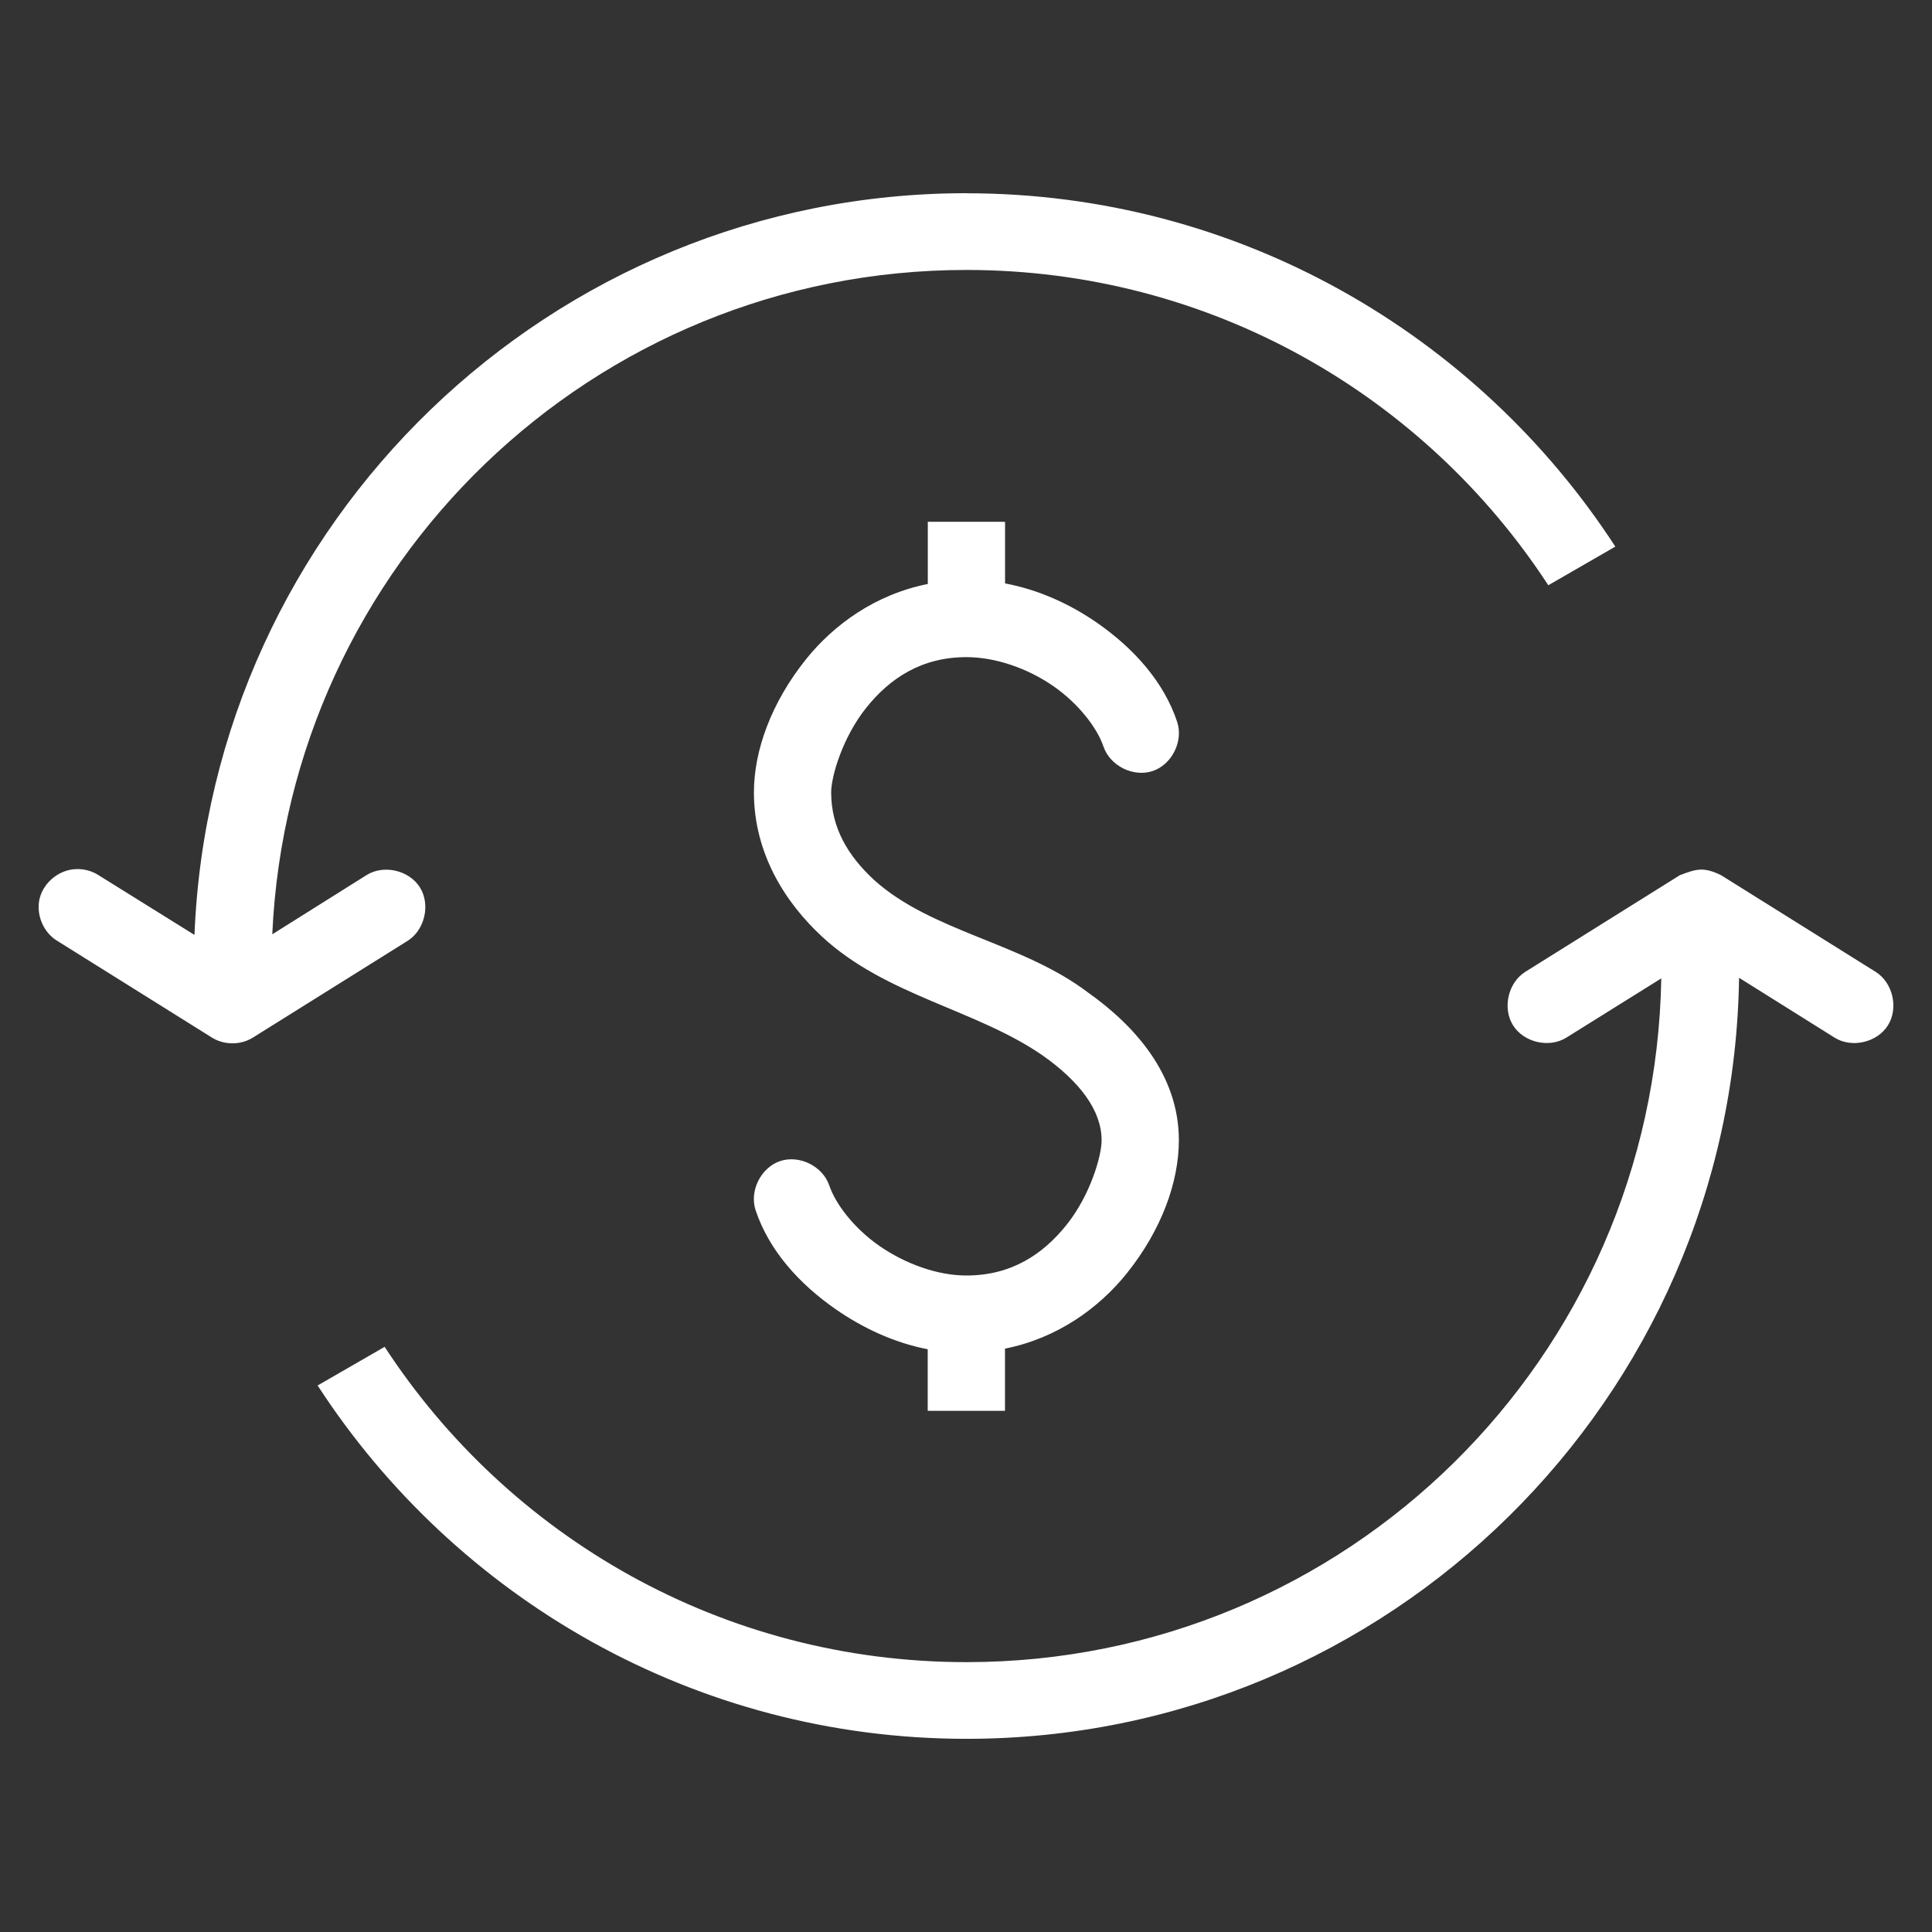
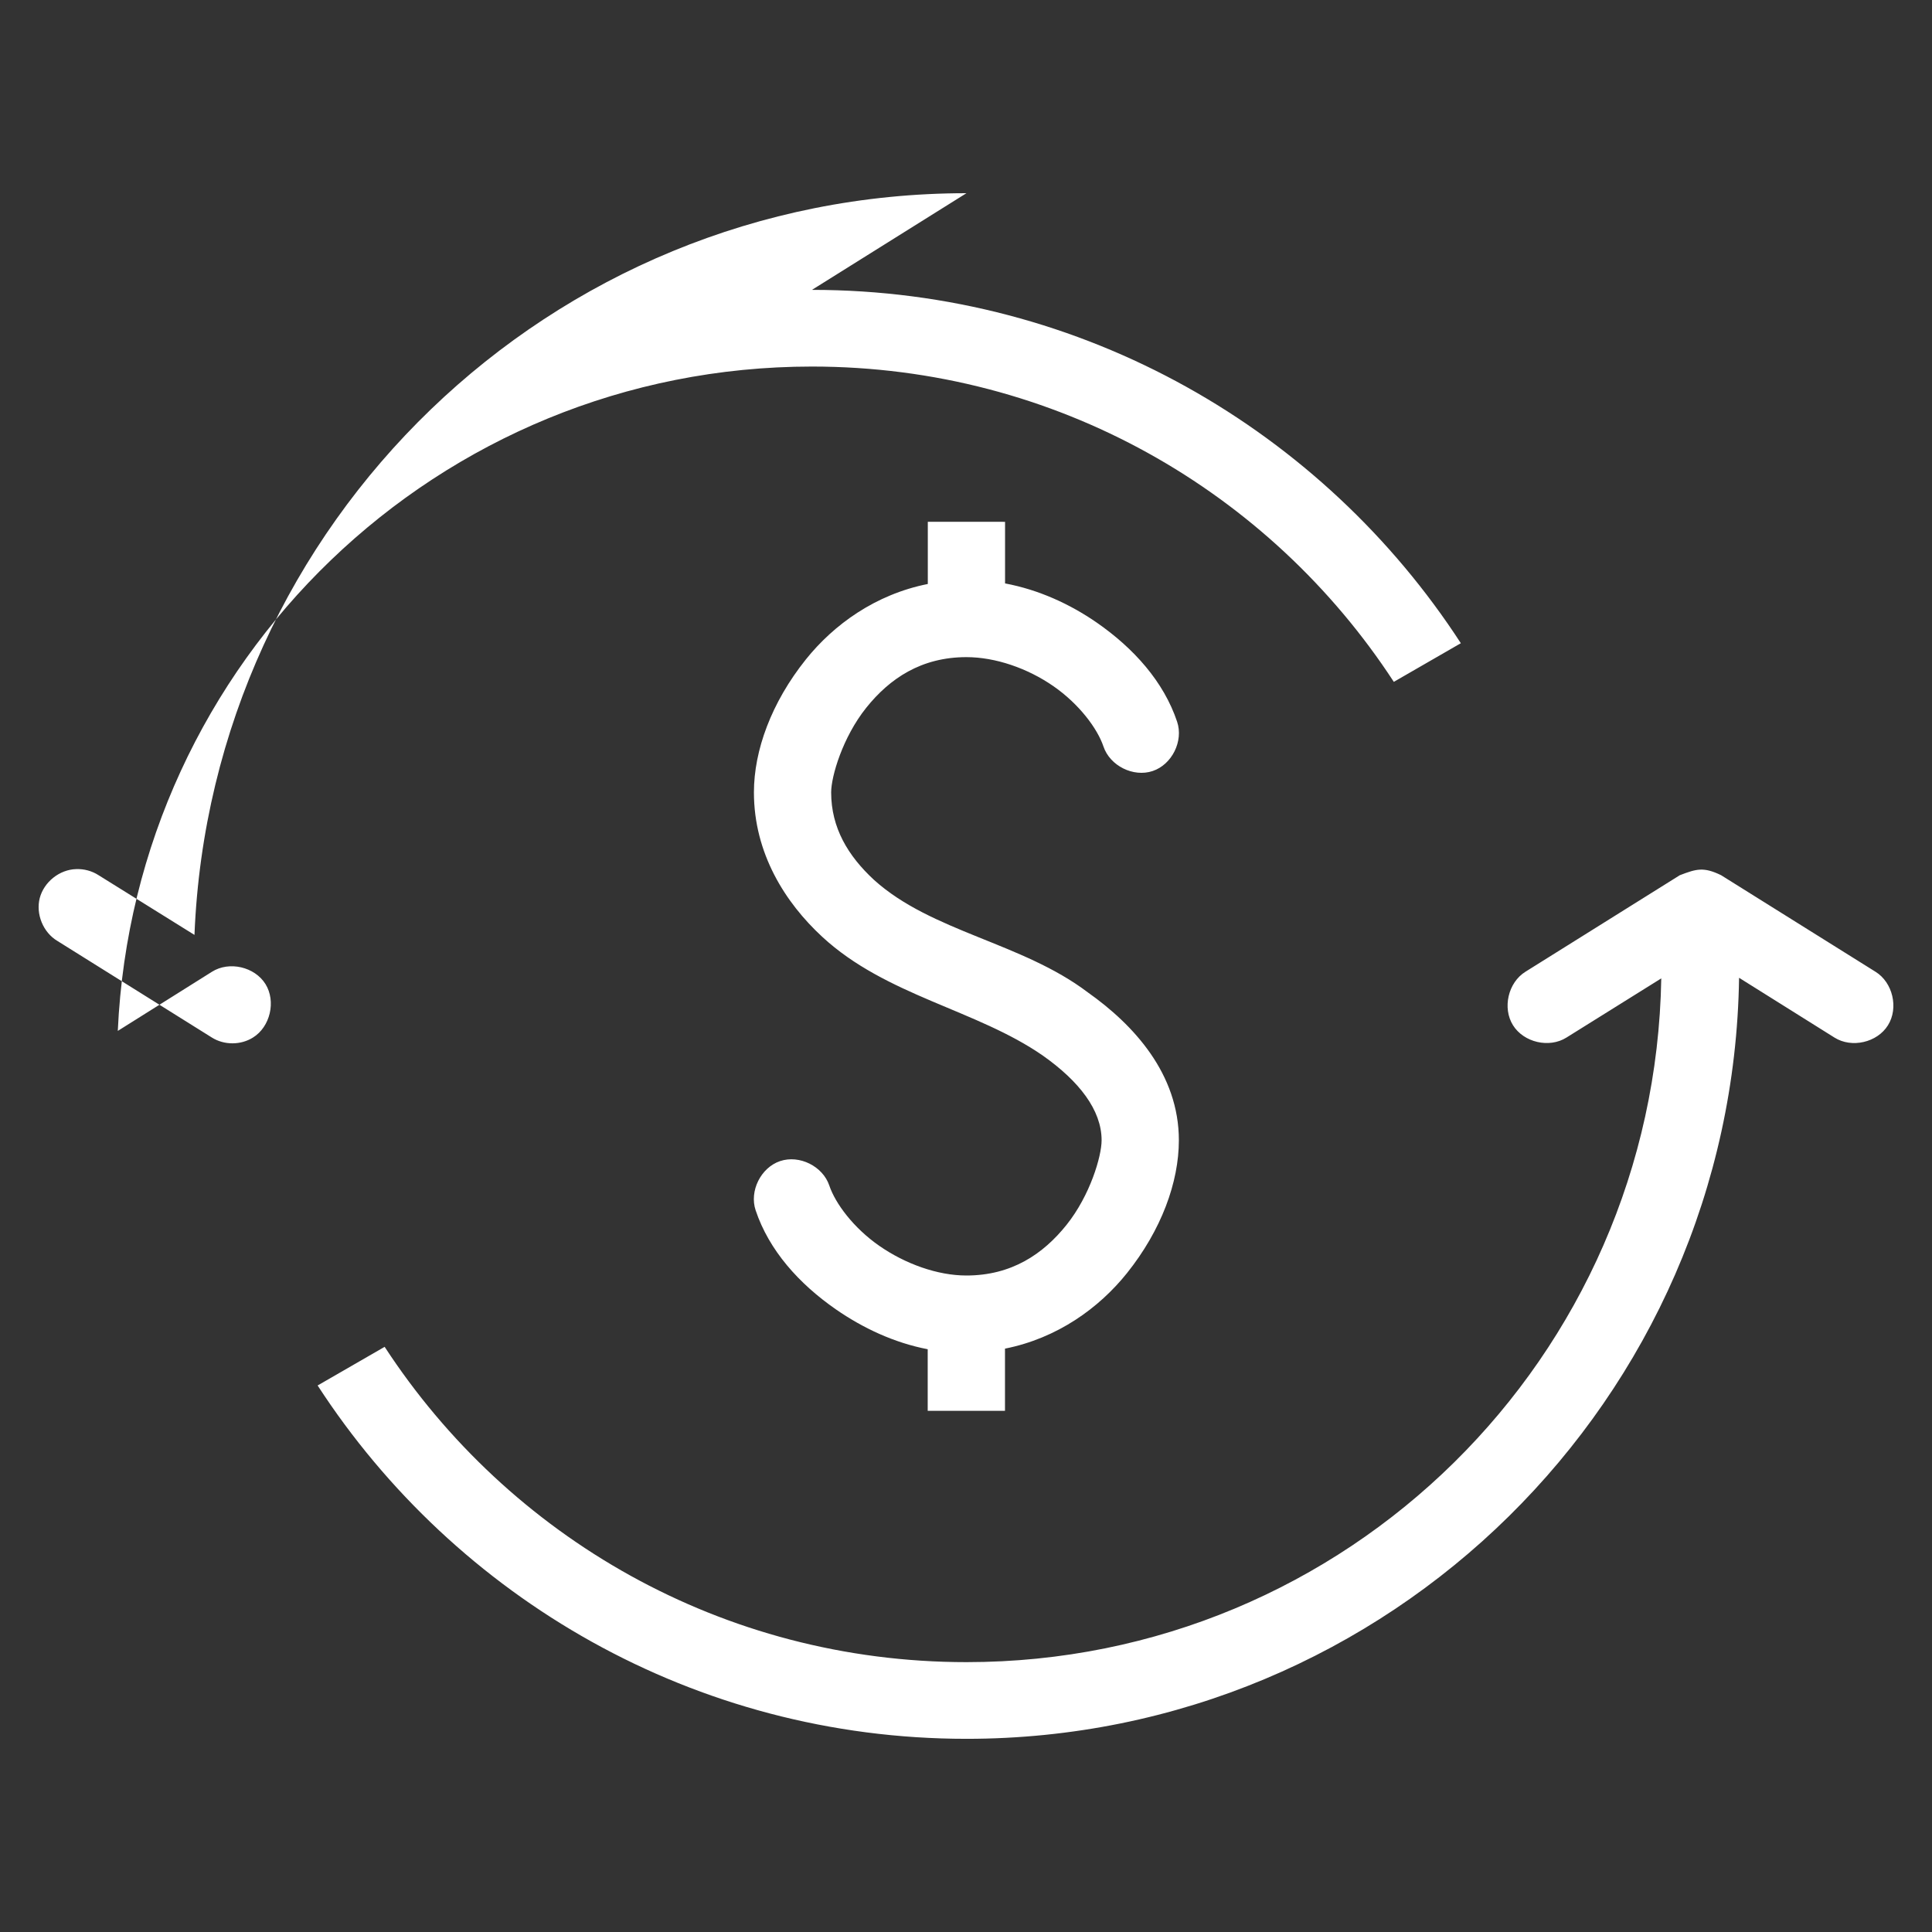
<svg xmlns="http://www.w3.org/2000/svg" viewBox="0 0 100 100" fill-rule="evenodd">
  <rect x="0" y="0" width="100" height="100" fill="#333333" stroke="none" />
-   <path d="m50.023 10c-21.52 0-39.105 17.062-39.957 38.391l-4.969-3.094c-0.34-0.219-0.75-0.328-1.156-0.312-0.859 0.023-1.664 0.664-1.883 1.496-0.215 0.832 0.176 1.785 0.914 2.223l7.996 5c0.633 0.398 1.492 0.398 2.125 0l7.996-5c0.895-0.555 1.203-1.875 0.648-2.769-0.559-0.895-1.879-1.199-2.769-0.637l-4.875 3.062c0.867-19.141 16.586-34.387 35.93-34.387 12.625 0 23.703 6.488 30.117 16.32l3.469-2c-7.141-10.992-19.531-18.289-33.586-18.289zm-2 17.008v3.219c-2.711 0.539-4.867 2.102-6.312 3.906-1.785 2.231-2.688 4.711-2.688 6.879 0 3.168 1.629 5.715 3.531 7.473 3.312 3.066 7.996 3.769 11.434 6.16 1.863 1.316 3.031 2.809 3.031 4.375 0 0.832-0.598 2.856-1.812 4.375-1.215 1.52-2.852 2.625-5.188 2.625-1.5 0-3.164-0.605-4.5-1.531-1.336-0.926-2.281-2.195-2.594-3.125-0.336-1-1.547-1.602-2.547-1.266-0.996 0.336-1.602 1.551-1.266 2.547 0.691 2.07 2.242 3.801 4.156 5.129 1.395 0.965 3.008 1.727 4.75 2.062v3.188h4v-3.219c2.711-0.539 4.867-2.102 6.312-3.906 1.785-2.231 2.688-4.711 2.688-6.879 0-3.434-2.332-5.973-4.719-7.66-3.391-2.57-8.086-3.129-11.059-5.816-1.348-1.246-2.219-2.699-2.219-4.531 0-0.832 0.598-2.856 1.812-4.375 1.215-1.52 2.852-2.625 5.188-2.625 1.5 0 3.164 0.574 4.5 1.5 1.336 0.926 2.281 2.195 2.594 3.125 0.336 1 1.547 1.605 2.547 1.27s1.602-1.551 1.266-2.551c-0.691-2.07-2.242-3.801-4.156-5.129-1.395-0.965-3.008-1.703-4.75-2.031v-3.188zm38.93 18.289-7.996 5c-0.895 0.555-1.203 1.875-0.645 2.769 0.559 0.895 1.879 1.199 2.769 0.637l4.906-3.062c-0.336 19.621-16.27 35.391-35.961 35.391-12.633 0-23.703-6.492-30.117-16.32l-3.469 2c7.137 10.996 19.52 18.289 33.586 18.289 21.863 0 39.672-17.59 39.988-39.391l4.938 3.094c0.891 0.562 2.215 0.258 2.769-0.637 0.559-0.895 0.25-2.215-0.645-2.769l-7.996-5c-0.906-0.438-1.277-0.324-2.125 0z" fill="#ffffff" />
+   <path d="m50.023 10c-21.52 0-39.105 17.062-39.957 38.391l-4.969-3.094c-0.34-0.219-0.75-0.328-1.156-0.312-0.859 0.023-1.664 0.664-1.883 1.496-0.215 0.832 0.176 1.785 0.914 2.223l7.996 5c0.633 0.398 1.492 0.398 2.125 0c0.895-0.555 1.203-1.875 0.648-2.769-0.559-0.895-1.879-1.199-2.769-0.637l-4.875 3.062c0.867-19.141 16.586-34.387 35.93-34.387 12.625 0 23.703 6.488 30.117 16.32l3.469-2c-7.141-10.992-19.531-18.289-33.586-18.289zm-2 17.008v3.219c-2.711 0.539-4.867 2.102-6.312 3.906-1.785 2.231-2.688 4.711-2.688 6.879 0 3.168 1.629 5.715 3.531 7.473 3.312 3.066 7.996 3.769 11.434 6.16 1.863 1.316 3.031 2.809 3.031 4.375 0 0.832-0.598 2.856-1.812 4.375-1.215 1.52-2.852 2.625-5.188 2.625-1.5 0-3.164-0.605-4.5-1.531-1.336-0.926-2.281-2.195-2.594-3.125-0.336-1-1.547-1.602-2.547-1.266-0.996 0.336-1.602 1.551-1.266 2.547 0.691 2.07 2.242 3.801 4.156 5.129 1.395 0.965 3.008 1.727 4.75 2.062v3.188h4v-3.219c2.711-0.539 4.867-2.102 6.312-3.906 1.785-2.231 2.688-4.711 2.688-6.879 0-3.434-2.332-5.973-4.719-7.66-3.391-2.57-8.086-3.129-11.059-5.816-1.348-1.246-2.219-2.699-2.219-4.531 0-0.832 0.598-2.856 1.812-4.375 1.215-1.52 2.852-2.625 5.188-2.625 1.5 0 3.164 0.574 4.5 1.5 1.336 0.926 2.281 2.195 2.594 3.125 0.336 1 1.547 1.605 2.547 1.27s1.602-1.551 1.266-2.551c-0.691-2.07-2.242-3.801-4.156-5.129-1.395-0.965-3.008-1.703-4.75-2.031v-3.188zm38.93 18.289-7.996 5c-0.895 0.555-1.203 1.875-0.645 2.769 0.559 0.895 1.879 1.199 2.769 0.637l4.906-3.062c-0.336 19.621-16.27 35.391-35.961 35.391-12.633 0-23.703-6.492-30.117-16.32l-3.469 2c7.137 10.996 19.52 18.289 33.586 18.289 21.863 0 39.672-17.59 39.988-39.391l4.938 3.094c0.891 0.562 2.215 0.258 2.769-0.637 0.559-0.895 0.25-2.215-0.645-2.769l-7.996-5c-0.906-0.438-1.277-0.324-2.125 0z" fill="#ffffff" />
</svg>